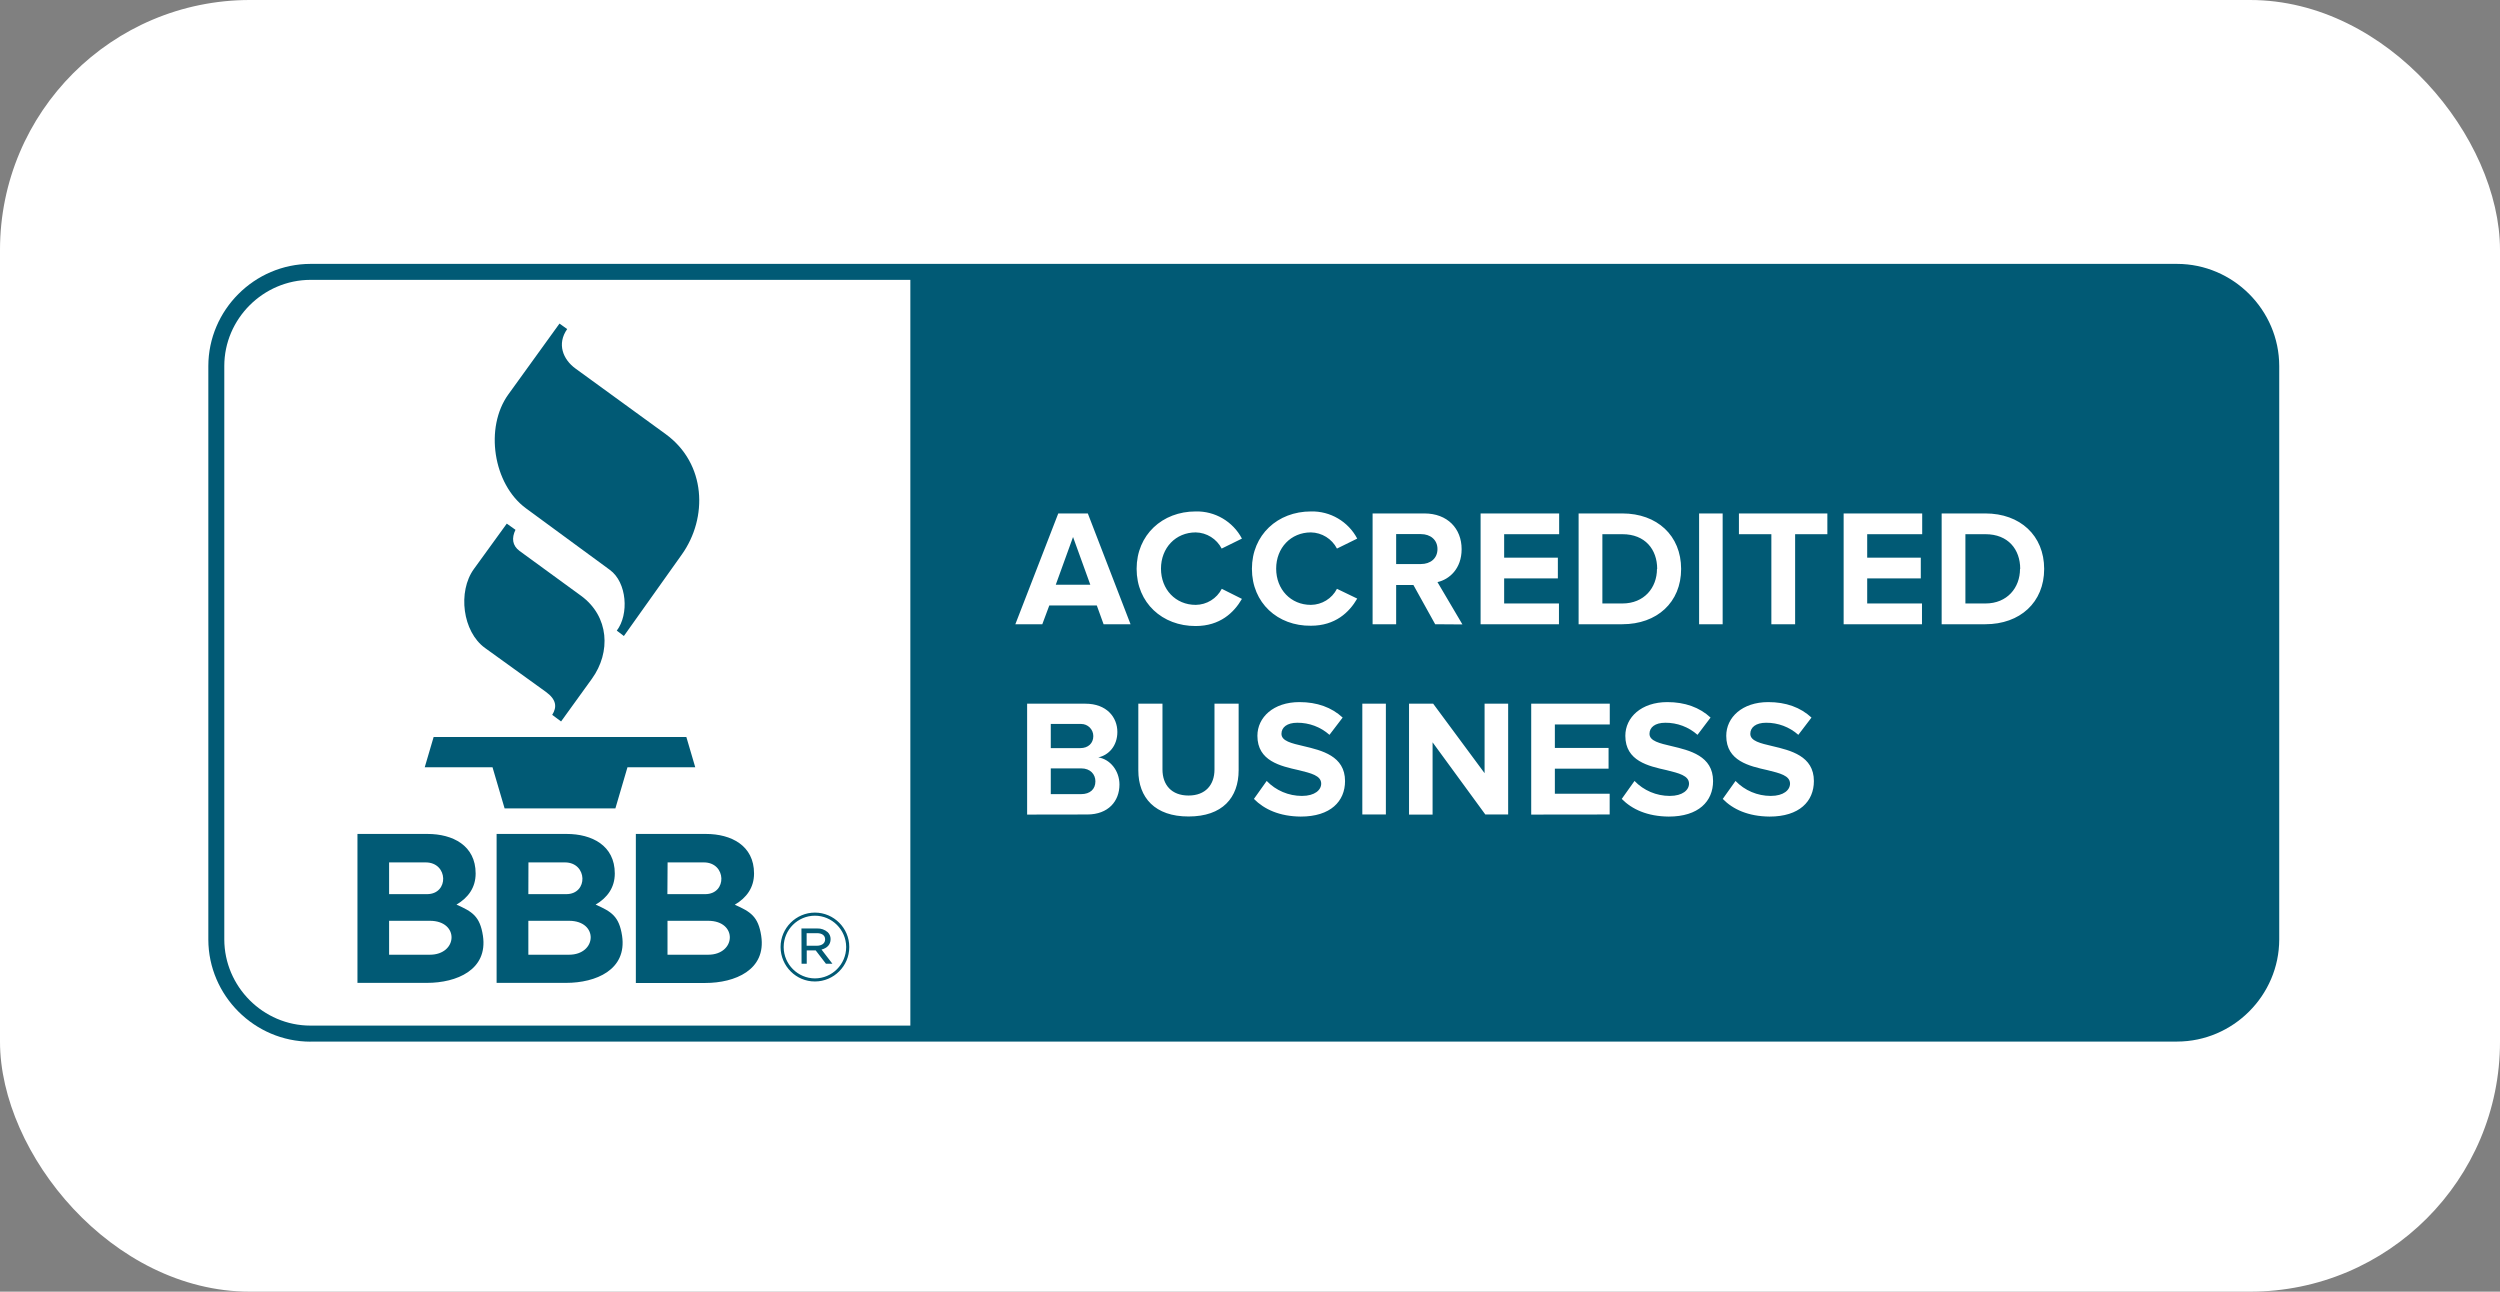
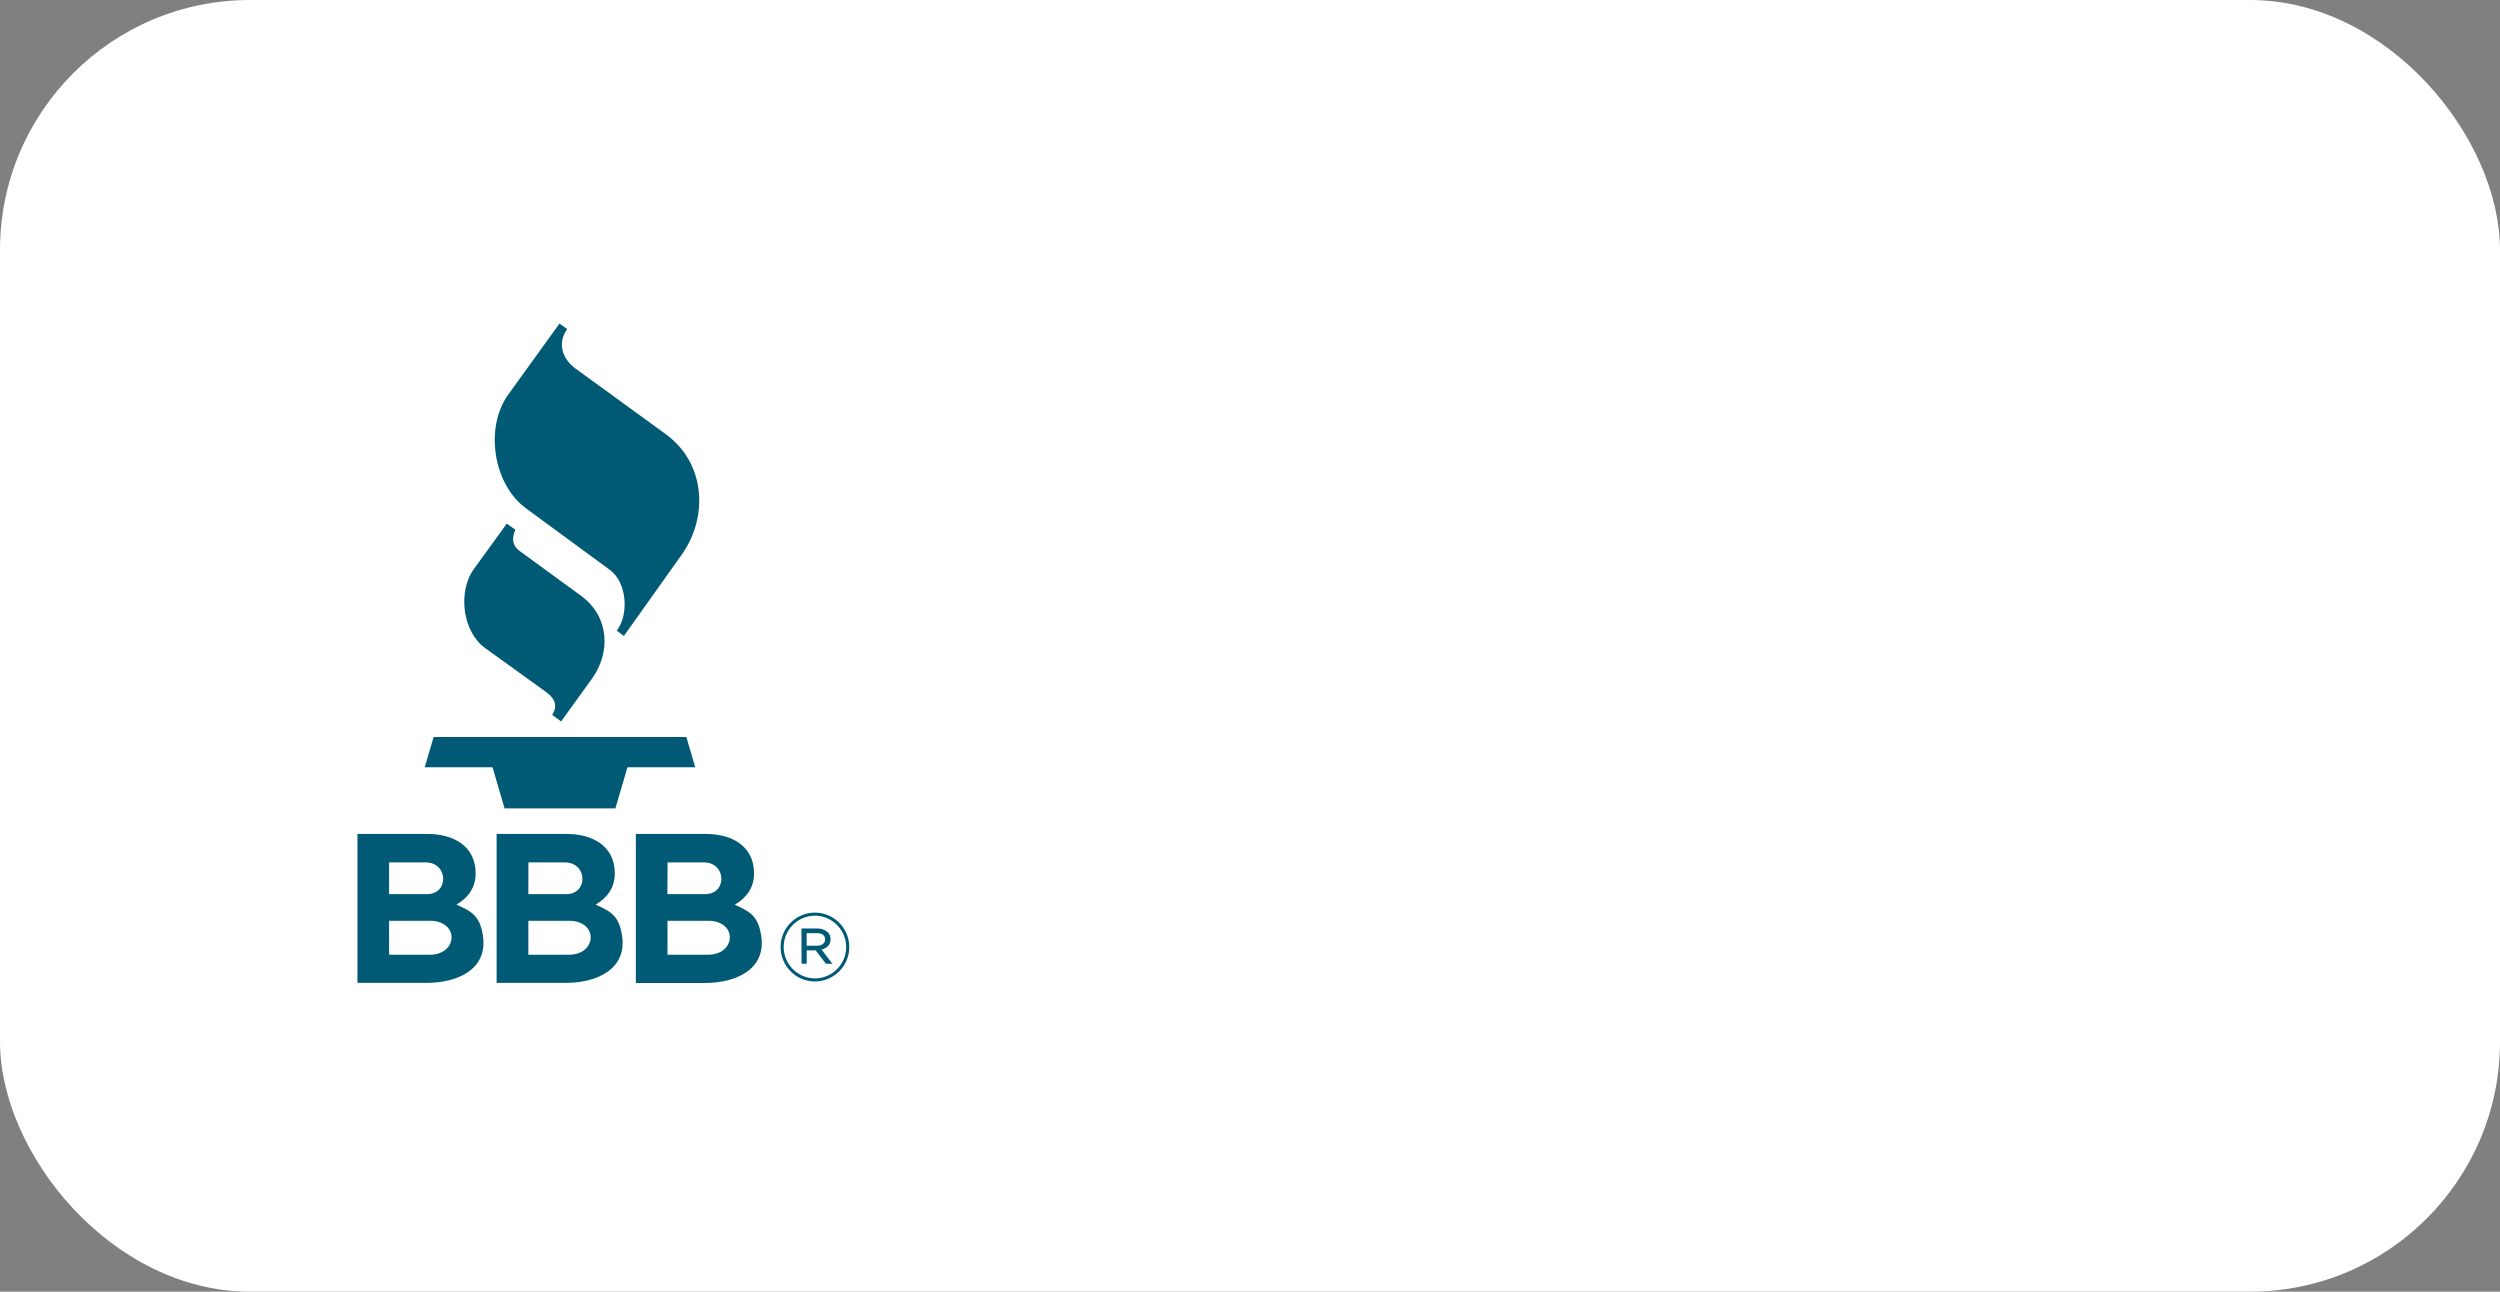
<svg xmlns="http://www.w3.org/2000/svg" width="180" height="93" viewBox="0 0 180 93" fill="none">
  <rect x="0" y="0" width="180" height="93" fill="#808080" stroke="none" />
  <g id="Frame 1707480476">
    <rect width="180" height="93" rx="18" fill="white" />
    <g id="Group">
      <g id="Group_2">
-         <path id="Vector" fill-rule="evenodd" clip-rule="evenodd" d="M22.352 75C18.32 74.993 15.007 71.68 15 67.648V26.352C15.007 22.32 18.32 19.007 22.352 19H156.753C160.785 19.007 164.098 22.32 164.105 26.352V67.641C164.098 71.672 160.785 74.986 156.753 74.993H22.352V75Z" fill="#015A75" />
-         <path id="Vector_2" fill-rule="evenodd" clip-rule="evenodd" d="M22.352 20.15C18.952 20.158 16.149 22.953 16.149 26.353V67.641C16.157 71.04 18.952 73.843 22.352 73.843H65.545V20.15H22.352ZM124.038 57.522L124.958 56.228C125.619 56.918 126.539 57.306 127.495 57.306C128.429 57.306 128.882 56.875 128.882 56.422C128.882 55.84 128.142 55.668 127.265 55.452C125.957 55.158 124.29 54.798 124.29 52.98C124.29 51.65 125.44 50.551 127.315 50.551C128.588 50.551 129.637 50.932 130.427 51.665L129.479 52.908C128.839 52.34 128.013 52.031 127.157 52.038C126.431 52.038 126.022 52.362 126.022 52.836C126.022 53.354 126.755 53.519 127.61 53.72C128.918 54.029 130.6 54.425 130.6 56.236C130.6 57.694 129.558 58.794 127.409 58.794C125.878 58.78 124.771 58.277 124.038 57.522ZM116.765 57.522L117.685 56.228C118.346 56.918 119.266 57.306 120.222 57.306C121.156 57.306 121.609 56.875 121.609 56.422C121.609 55.84 120.869 55.668 119.999 55.452C118.691 55.158 117.024 54.798 117.024 52.98C117.024 51.65 118.174 50.551 120.05 50.551C121.314 50.551 122.371 50.932 123.161 51.665L122.22 52.908C121.58 52.34 120.754 52.031 119.899 52.038C119.173 52.038 118.763 52.362 118.763 52.836C118.763 53.354 119.496 53.519 120.351 53.72C121.659 54.029 123.341 54.425 123.341 56.236C123.341 57.694 122.299 58.794 120.15 58.794C118.612 58.78 117.513 58.277 116.765 57.522ZM90.282 57.522L91.202 56.228C91.863 56.918 92.783 57.306 93.739 57.306C94.673 57.306 95.126 56.875 95.126 56.422C95.126 55.84 94.385 55.668 93.509 55.452C92.201 55.158 90.533 54.798 90.533 52.98C90.533 51.65 91.683 50.551 93.559 50.551C94.831 50.551 95.88 50.932 96.671 51.665L95.722 52.908C95.082 52.34 94.256 52.031 93.401 52.038C92.675 52.038 92.265 52.362 92.265 52.836C92.265 53.354 92.991 53.519 93.853 53.72C95.162 54.029 96.843 54.425 96.843 56.236C96.843 57.694 95.801 58.794 93.652 58.794C92.129 58.78 91.029 58.277 90.282 57.522ZM81.959 55.467V50.666H83.698V55.402C83.698 56.516 84.353 57.278 85.574 57.278C86.796 57.278 87.443 56.509 87.443 55.402V50.666H89.182V55.452C89.182 57.436 88.011 58.787 85.582 58.787C83.159 58.794 81.959 57.429 81.959 55.467ZM106.948 58.65L103.146 53.447V58.65H101.45V50.666H103.189L106.89 55.668V50.666H108.587V58.643H106.948V58.65ZM98.087 58.65V50.666H99.783V58.643H98.087V58.65ZM110.247 58.65V50.666H115.903V52.161H111.95V53.85H115.817V55.344H111.95V57.148H115.896V58.643L110.247 58.65ZM73.953 58.65V50.666H78.15C79.674 50.666 80.45 51.636 80.45 52.7C80.45 53.706 79.825 54.374 79.077 54.532C79.925 54.662 80.601 55.488 80.601 56.487C80.601 57.68 79.803 58.643 78.28 58.643L73.953 58.65ZM78.869 56.257C78.869 55.754 78.51 55.323 77.841 55.323H75.656V57.177H77.841C78.481 57.177 78.869 56.825 78.869 56.257ZM78.718 52.994C78.718 52.513 78.323 52.125 77.848 52.125C77.827 52.125 77.805 52.125 77.784 52.125H75.656V53.864H77.784C78.359 53.864 78.718 53.505 78.718 53.002V52.994ZM81.837 40.956C81.837 38.506 83.691 36.824 86.085 36.824C87.479 36.788 88.772 37.55 89.419 38.779L87.96 39.497C87.601 38.8 86.882 38.347 86.092 38.333C84.647 38.333 83.591 39.447 83.591 40.942C83.591 42.437 84.64 43.551 86.092 43.551C86.882 43.544 87.608 43.098 87.968 42.394L89.419 43.12C88.844 44.111 87.838 45.074 86.085 45.074C83.698 45.082 81.837 43.414 81.837 40.956ZM90.138 40.956C90.138 38.506 91.992 36.824 94.385 36.824C95.78 36.788 97.073 37.55 97.72 38.779L96.261 39.497C95.895 38.793 95.176 38.347 94.385 38.333C92.941 38.333 91.884 39.447 91.884 40.942C91.884 42.437 92.934 43.551 94.385 43.551C95.176 43.544 95.902 43.098 96.261 42.394L97.72 43.098C97.145 44.09 96.139 45.053 94.385 45.053C91.999 45.082 90.138 43.414 90.138 40.956ZM103.333 44.945L101.766 42.121H100.523V44.945H98.827V36.968H102.557C104.217 36.968 105.237 38.053 105.237 39.541C105.237 40.949 104.354 41.718 103.498 41.912L105.295 44.959L103.333 44.945ZM79.458 44.945L78.97 43.594H75.549L75.046 44.945H73.105L76.195 36.968H78.323L81.399 44.945H79.458ZM139.799 44.945V36.968H142.947C145.448 36.968 147.18 38.556 147.18 40.964C147.18 43.371 145.441 44.945 142.947 44.945H139.799ZM132.742 44.945V36.968H138.398V38.462H134.438V40.151H138.297V41.646H134.438V43.45H138.383V44.945H132.742ZM122.335 44.945V36.968H124.031V44.945H122.335ZM113.66 44.945V36.968H116.808C119.309 36.968 121.041 38.556 121.041 40.964C121.041 43.371 119.302 44.945 116.808 44.945H113.66ZM106.603 44.945V36.968H112.259V38.462H108.299V40.151H112.166V41.646H108.299V43.45H112.245V44.945H106.603ZM127.538 44.945V38.462H125.203V36.968H131.57V38.462H129.249V44.945H127.538ZM145.455 40.964C145.455 39.555 144.585 38.462 142.954 38.462H141.509V43.45H142.954C144.521 43.45 145.441 42.315 145.441 40.964H145.455ZM119.317 40.964C119.317 39.555 118.447 38.462 116.815 38.462H115.371V43.45H116.815C118.382 43.45 119.302 42.315 119.302 40.964H119.317ZM77.259 38.664L76.016 42.099H78.502L77.259 38.664ZM103.498 39.533C103.498 38.865 102.988 38.455 102.305 38.455H100.523V40.611H102.305C102.988 40.611 103.498 40.209 103.498 39.533Z" fill="white" />
        <path id="Vector_3" fill-rule="evenodd" clip-rule="evenodd" d="M32.867 65.133C34.002 65.636 34.556 65.966 34.771 67.375C35.138 69.833 32.874 70.767 30.739 70.767H25.737V60.044H30.782C32.594 60.044 34.246 60.871 34.246 62.89C34.246 63.896 33.722 64.629 32.867 65.133ZM42.885 65.133C44.021 65.636 44.574 65.966 44.79 67.375C45.156 69.833 42.892 70.767 40.758 70.767H35.756V60.044H40.801C42.612 60.044 44.265 60.871 44.265 62.89C44.265 63.896 43.74 64.629 42.885 65.133ZM54.808 67.382C54.593 65.973 54.032 65.643 52.904 65.14C53.759 64.637 54.291 63.904 54.291 62.89C54.291 60.871 52.638 60.044 50.827 60.044H45.781V70.774H50.783C52.911 70.774 55.182 69.84 54.808 67.382ZM56.202 68.201V68.18C56.202 66.822 57.316 65.707 58.675 65.707C60.033 65.707 61.147 66.822 61.147 68.173V68.194C61.147 69.552 60.033 70.666 58.675 70.666C57.324 70.674 56.209 69.56 56.202 68.201ZM60.924 68.194V68.173C60.917 66.944 59.904 65.93 58.675 65.93C57.438 65.93 56.425 66.944 56.425 68.18V68.201C56.432 69.43 57.446 70.444 58.675 70.444C59.911 70.444 60.924 69.43 60.924 68.194ZM57.704 66.85H58.84C59.113 66.836 59.386 66.936 59.594 67.116C59.731 67.246 59.803 67.425 59.803 67.605V67.619C59.803 68.029 59.53 68.273 59.149 68.367L59.932 69.387H59.465L58.732 68.431H58.085V69.387H57.712L57.704 66.85ZM30.948 68.74H28.015V66.297H30.948C33.097 66.297 32.967 68.74 30.948 68.74ZM40.966 68.74H38.041V66.297H40.966C43.115 66.297 42.986 68.74 40.966 68.74ZM48.06 66.297V68.74H50.985C53.004 68.74 53.133 66.297 50.985 66.297H48.06ZM58.804 68.094C59.156 68.094 59.408 67.928 59.408 67.641V67.626C59.408 67.361 59.192 67.188 58.825 67.188H58.078V68.094H58.804ZM28.015 62.093H30.646C32.285 62.093 32.342 64.378 30.747 64.378H28.015V62.093ZM48.067 62.093H50.676C52.314 62.093 52.372 64.378 50.776 64.378H48.052L48.067 62.093ZM38.048 62.093H40.672C42.31 62.093 42.368 64.378 40.772 64.378H38.041L38.048 62.093ZM30.581 55.243H35.461L36.331 58.204H44.308L45.178 55.243H50.058L49.418 53.066H31.221L30.581 55.243ZM36.489 37.7L34.124 40.963C32.938 42.595 33.305 45.491 34.922 46.655L39.306 49.817C40.061 50.364 40.118 50.903 39.759 51.47L40.398 51.945L42.619 48.869C43.992 46.964 43.87 44.384 41.836 42.896L37.409 39.669C36.884 39.281 36.827 38.742 37.114 38.146L36.489 37.7ZM40.283 23.298L36.604 28.393C34.879 30.779 35.504 34.854 37.861 36.593L43.913 41.035C45.142 41.933 45.3 44.233 44.409 45.405L44.919 45.793L49.094 39.921C50.97 37.283 50.862 33.381 47.916 31.247L41.441 26.539C40.535 25.885 40.082 24.764 40.837 23.693L40.283 23.298Z" fill="#015A75" />
      </g>
    </g>
  </g>
</svg>